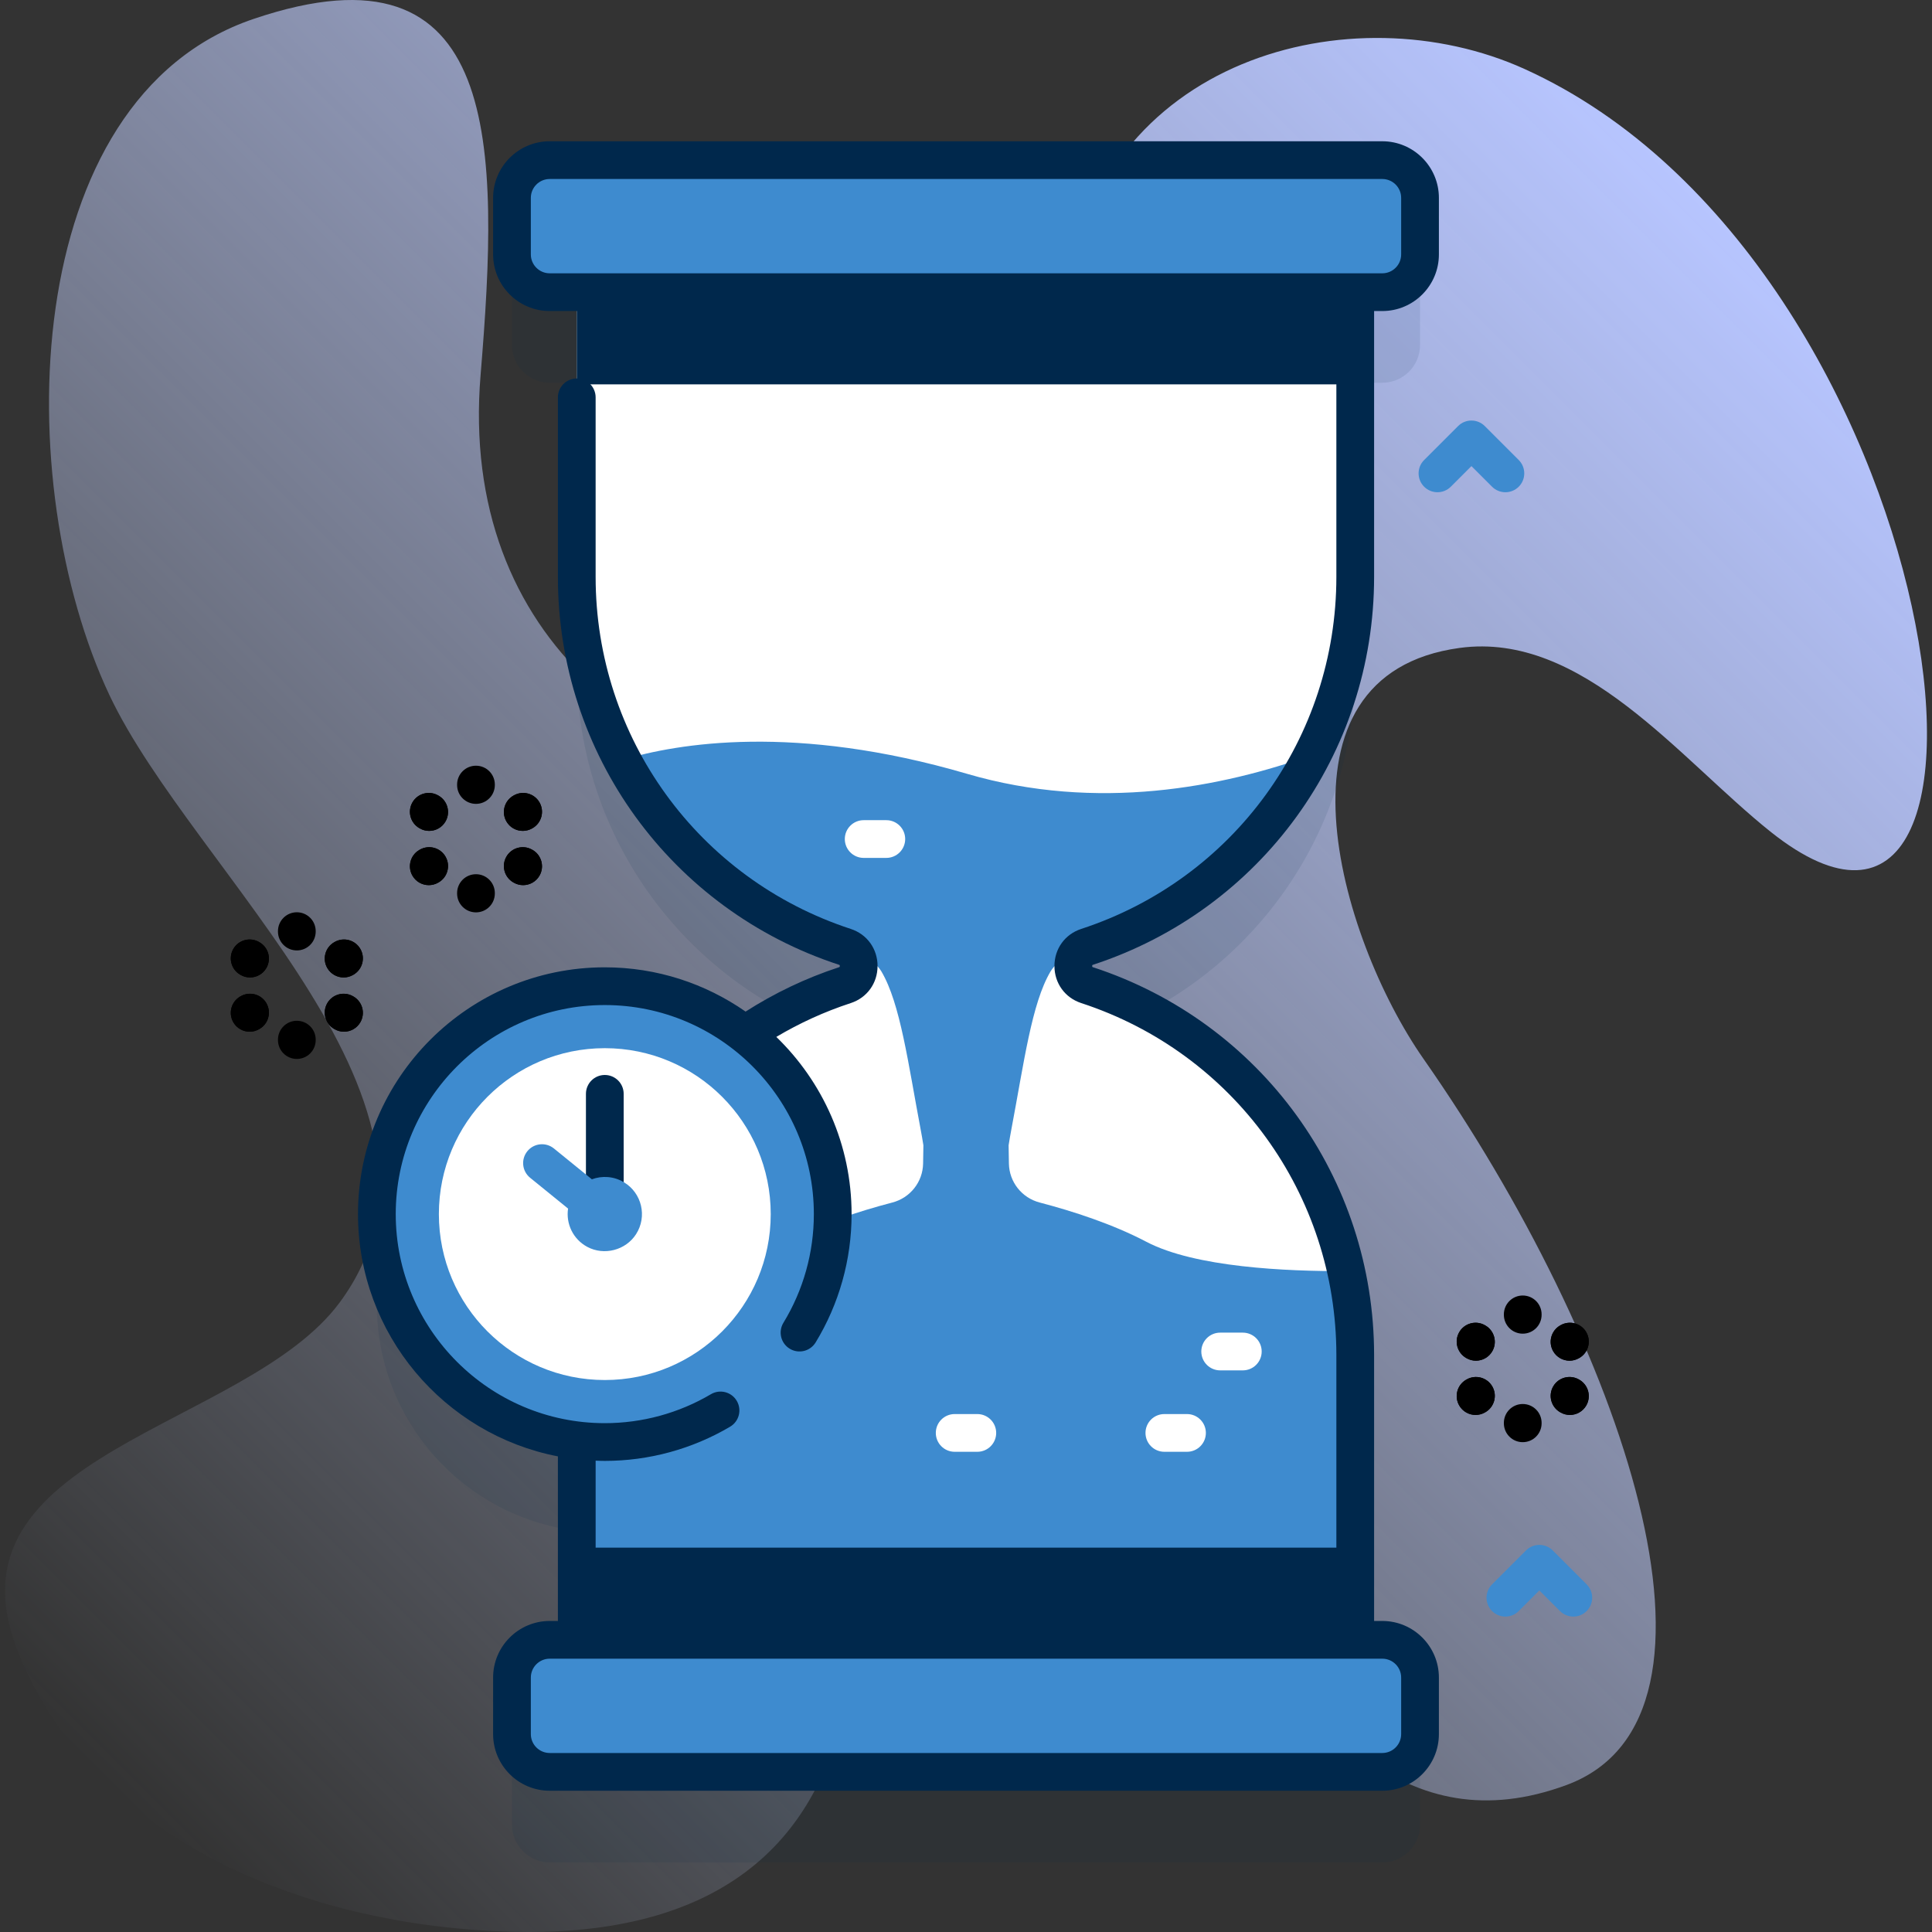
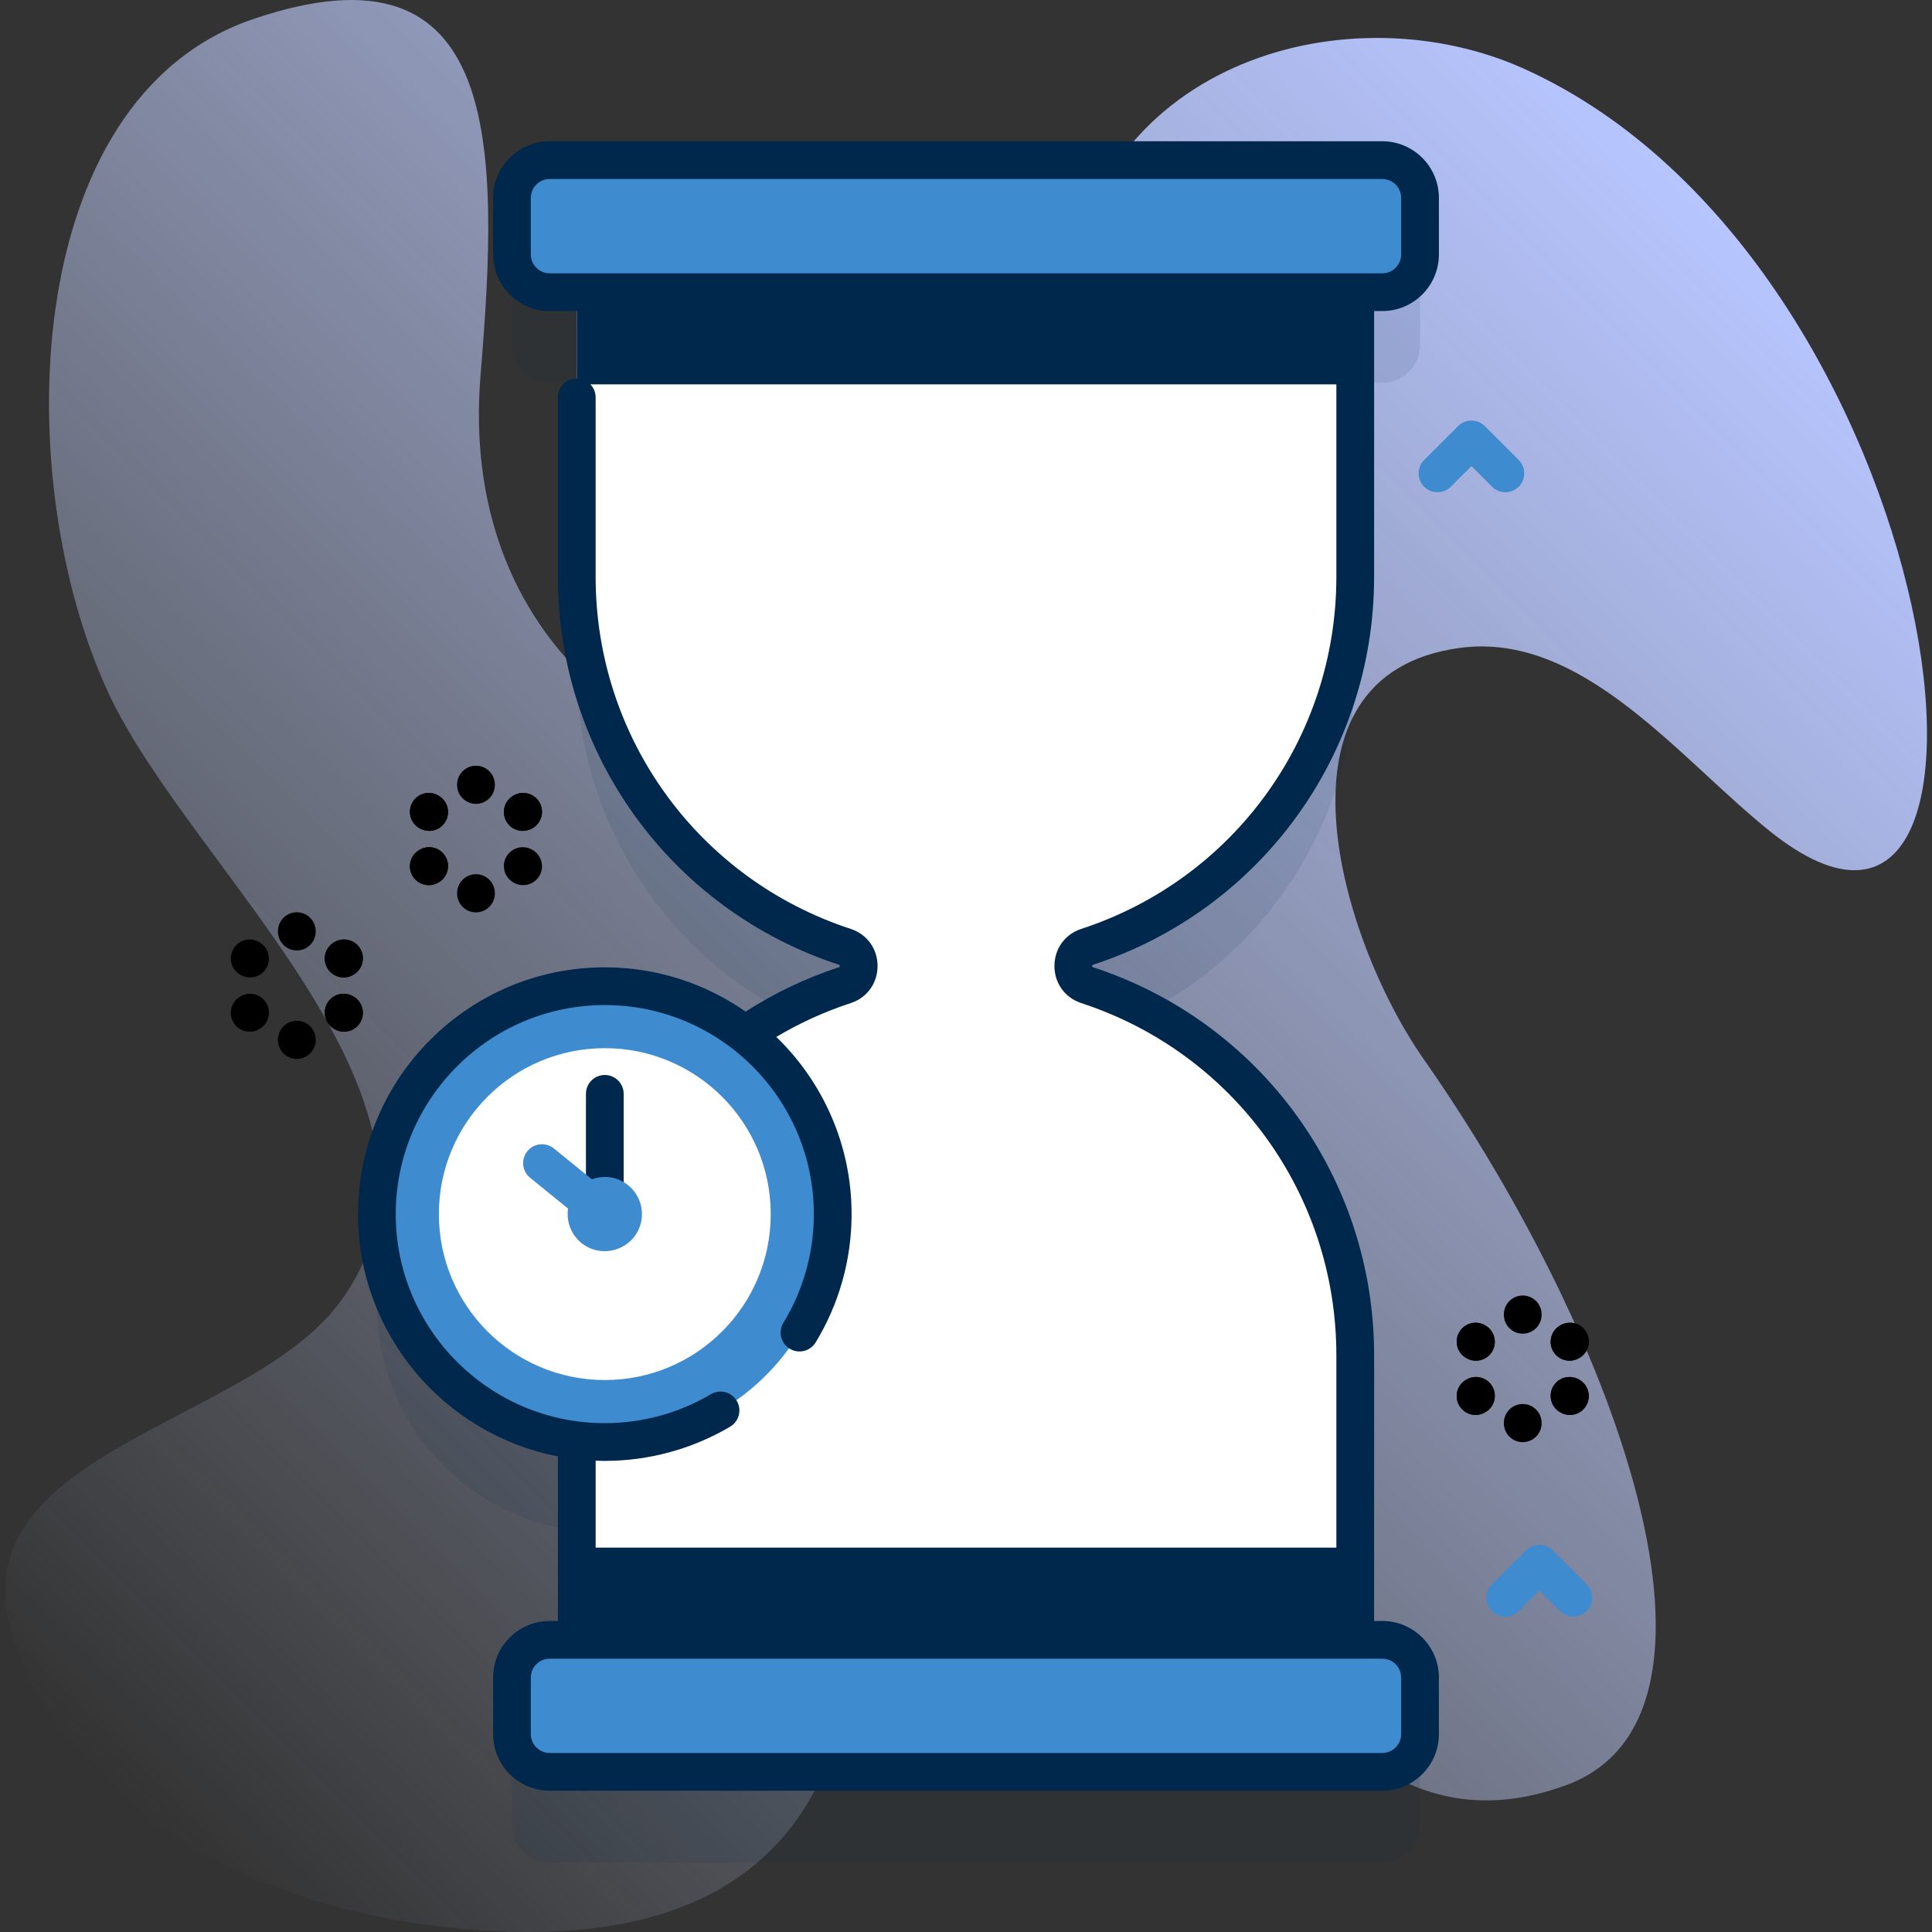
<svg xmlns="http://www.w3.org/2000/svg" width="512" height="512" x="0" y="0" viewBox="0 0 512 512" style="enable-background:new 0 0 512 512" xml:space="preserve" class="">
  <rect x="0" y="0" width="512" height="512" fill="#333333" stroke="none" />
  <g>
    <linearGradient id="SVGID_1_" gradientUnits="userSpaceOnUse" x1="16.655" x2="438.046" y1="460.976" y2="39.584">
      <stop offset="0" stop-color="#d2deff" stop-opacity="0" />
      <stop offset="1" stop-color="#b7c5ff" />
    </linearGradient>
    <g>
      <g>
        <path d="m404.058 18.298c-45.718-20.741-113.592-3.048-121.666 61.231-8.513 67.78 51.03 129.595-48.081 129.595-60.625 0-112.747-39.706-106.956-109.683 5.025-60.721 5.838-116.752-60.127-94.435-62.684 21.206-64.548 123.263-38.259 179.132 22.179 47.134 99.26 109.502 61.026 161.066-24.894 33.573-106.122 39.95-85.279 92.369 20.55 51.681 78.576 72.935 130.648 74.363 111.671 3.061 99.968-102.416 71.398-177.03-9.757-25.483 16.685-33.81 38.228-22.866 63.112 32.059 84.743 192.531 170.159 161.009 49.036-18.097 14.594-117.336-37.868-192.386-22.626-32.368-42.553-101.876 9.536-108.955 32.57-4.426 58.302 29.45 82.338 48.663 73.242 58.544 48.362-150.601-65.097-202.073z" fill="url(#SVGID_1_)" data-original="url(#SVGID_1_)" style="" />
      </g>
      <g>
        <g>
          <path d="m288.084 274.93c41.26-13.489 71.066-52.29 71.066-98.056v-75.444h7.172c5.523 0 10-4.477 10-10v-14.993c0-5.523-4.477-10-10-10h-220.644c-5.523 0-10 4.477-10 10v14.993c0 5.523 4.477 10 10 10h7.172v75.444c0 45.766 29.807 84.567 71.066 98.056 4.86 1.589 4.86 8.551 0 10.14-9.492 3.104-18.368 7.561-26.425 13.121-10.258-8.038-23.17-12.843-37.213-12.843-33.359 0-60.403 27.043-60.403 60.403 0 30.842 23.122 56.267 52.974 59.931v52.888h-7.172c-5.523 0-10 4.477-10 10v14.993c0 5.523 4.477 10 10 10h220.644c5.523 0 10-4.477 10-10v-14.993c0-5.523-4.477-10-10-10h-7.172v-75.444c0-45.766-29.807-84.567-71.066-98.056-4.859-1.589-4.859-8.551.001-10.14z" fill="#00284c" opacity=".1" data-original="#0000cc" style="" class="" />
          <g>
            <g>
              <path d="m359.15 152.874v-84.356h-206.3v84.356c0 45.766 29.807 84.567 71.066 98.056 4.86 1.589 4.86 8.551 0 10.14-41.259 13.489-71.066 52.29-71.066 98.056v84.356h206.3v-84.356c0-45.766-29.807-84.567-71.066-98.056-4.86-1.589-4.86-8.551 0-10.14 41.259-13.49 71.066-52.29 71.066-98.056z" fill="#ffffff" data-original="#ffffff" style="" class="" />
-               <path d="m359.15 359.13v84.35h-206.3v-84.35c0-7.65.83-15.11 2.41-22.28 15.94.1 40.07-1.01 52.92-7.75 9.02-4.73 19.48-8.11 28.3-10.42 4.72-1.23 8.06-5.43 8.15-10.31.03-1.68.06-3.28.08-4.85-.22-1.37-.45-2.75-.72-4.16-3.344-17.665-5.389-33.406-10.397-41.895-2.196-3.722-8.192-6.05-9.673-6.535-25.45-8.32-46.54-26.27-58.97-49.55 14.66-4.4 45.75-9.66 91.29 3.68 34.62 10.15 67.88 3.5 91.5-5-12.32 23.92-33.73 42.39-59.66 50.87-1.487.486-7.488 2.81-9.688 6.535-4.994 8.452-7.015 24.119-10.382 41.895-.27 1.41-.5 2.79-.72 4.16.02 1.57.05 3.17.08 4.85.09 4.88 3.43 9.08 8.15 10.31 8.82 2.31 19.28 5.69 28.3 10.42 12.85 6.74 36.98 7.85 52.92 7.75 1.58 7.17 2.41 14.63 2.41 22.28z" fill="#3e8bcf" data-original="#6583fe" style="" class="" />
              <path d="m152.85 68.52h206.3v33.34h-206.3z" fill="#00284c" data-original="#0000cc" style="" class="" />
              <path d="m152.85 410.14h206.3v33.34h-206.3z" fill="#00284c" data-original="#0000cc" style="" class="" />
              <g fill="#6583fe">
                <path d="m366.322 77.43h-220.644c-5.523 0-10-4.477-10-10v-14.993c0-5.523 4.477-10 10-10h220.644c5.523 0 10 4.477 10 10v14.993c0 5.523-4.477 10-10 10z" fill="#3e8bcf" data-original="#6583fe" style="" class="" />
                <path d="m366.322 469.563h-220.644c-5.523 0-10-4.477-10-10v-14.993c0-5.523 4.477-10 10-10h220.644c5.523 0 10 4.477 10 10v14.993c0 5.523-4.477 10-10 10z" fill="#3e8bcf" data-original="#6583fe" style="" class="" />
              </g>
            </g>
            <g>
              <g>
                <circle cx="160.279" cy="321.75" fill="#3e8bcf" r="60.403" data-original="#6583fe" style="" class="" />
                <path d="m289.638 255.682c44.568-14.57 74.513-55.886 74.513-102.808v-70.444h2.171c8.271 0 15-6.729 15-15v-14.993c0-8.271-6.729-15-15-15h-220.644c-8.271 0-15 6.729-15 15v14.993c0 8.271 6.729 15 15 15h208.472v70.444c0 42.584-27.174 80.08-67.62 93.303-4.308 1.409-7.092 5.265-7.092 9.823s2.784 8.414 7.092 9.823c40.446 13.223 67.62 50.719 67.62 93.303v70.444h-196.3v-42.48c.808.03 1.615.062 2.429.062 11.688 0 23.171-3.135 33.21-9.064 2.377-1.404 3.167-4.47 1.762-6.848-1.405-2.377-4.469-3.166-6.848-1.762-8.5 5.021-18.225 7.674-28.125 7.674-30.549 0-55.403-24.854-55.403-55.402s24.854-55.402 55.403-55.402 55.402 24.854 55.402 55.402c0 10.188-2.789 20.146-8.066 28.799-1.438 2.358-.692 5.435 1.666 6.872 2.357 1.438 5.434.69 6.872-1.665 6.233-10.222 9.528-21.98 9.528-34.006 0-18.414-7.661-35.063-19.949-46.96 6.136-3.647 12.733-6.676 19.738-8.966 4.308-1.409 7.092-5.265 7.092-9.823s-2.784-8.414-7.092-9.823c-40.446-13.223-67.62-50.719-67.62-93.303v-47.57c0-2.762-2.239-5-5-5s-5 2.238-5 5v47.57c0 46.922 29.944 88.237 74.513 102.809.116.037.199.064.199.317s-.083.28-.199.318c-8.886 2.905-17.172 6.896-24.771 11.763-10.591-7.386-23.45-11.733-37.312-11.733-36.063 0-65.403 29.34-65.403 65.402 0 31.812 22.836 58.379 52.974 64.203v43.617h-2.171c-8.271 0-15 6.729-15 15v14.993c0 8.271 6.729 15 15 15h220.644c8.271 0 15-6.729 15-15v-14.994c0-8.271-6.729-15-15-15h-2.171v-70.444c0-46.922-29.944-88.237-74.513-102.809-.116-.037-.199-.064-.199-.317s.082-.28.198-.318zm-143.96-183.252c-2.757 0-5-2.243-5-5v-14.993c0-2.757 2.243-5 5-5h220.644c2.757 0 5 2.243 5 5v14.993c0 2.757-2.243 5-5 5zm220.644 367.14c2.757 0 5 2.243 5 5v14.993c0 2.757-2.243 5-5 5h-220.644c-2.757 0-5-2.243-5-5v-14.993c0-2.757 2.243-5 5-5z" fill="#00284c" data-original="#0000cc" style="" class="" />
                <g>
                  <circle cx="160.279" cy="321.75" fill="#ffffff" r="43.973" data-original="#ffffff" style="" class="" />
                </g>
              </g>
              <g>
                <path d="m160.279 284.879c2.761 0 5 2.239 5 5v31.871c0 .899-.237 1.743-.653 2.472-.968 1.699-2.904 2.775-5.057 2.479-2.498-.343-4.29-2.606-4.29-5.128v-31.694c0-2.761 2.238-5 5-5z" fill="#00284c" data-original="#0000cc" style="" class="" />
              </g>
              <g>
                <path d="m140.484 312.117 10.059 8.168c-.597 3.98 1.289 8.115 5.105 10.155 4.456 2.382 10.186.885 12.914-3.367 3.012-4.696 1.531-10.917-3.219-13.766-2.668-1.6-5.787-1.785-8.493-.781l-10.063-8.172c-2.144-1.741-5.292-1.414-7.033.73-1.74 2.143-1.414 5.292.73 7.033z" fill="#3e8bcf" data-original="#6583fe" style="" class="" />
              </g>
            </g>
          </g>
          <g fill="#fff">
            <path d="m329.36 363.163h-6c-2.761 0-5-2.239-5-5 0-2.761 2.239-5 5-5h6c2.761 0 5 2.239 5 5 0 2.761-2.238 5-5 5z" fill="#ffffff" data-original="#ffffff" style="" class="" />
-             <path d="m314.568 384.74h-6c-2.761 0-5-2.239-5-5 0-2.761 2.239-5 5-5h6c2.761 0 5 2.239 5 5 0 2.761-2.238 5-5 5z" fill="#ffffff" data-original="#ffffff" style="" class="" />
            <path d="m259 384.74h-6c-2.761 0-5-2.239-5-5 0-2.761 2.239-5 5-5h6c2.761 0 5 2.239 5 5 0 2.761-2.239 5-5 5z" fill="#ffffff" data-original="#ffffff" style="" class="" />
            <path d="m234.884 227.354h-6c-2.761 0-5-2.239-5-5 0-2.761 2.239-5 5-5h6c2.761 0 5 2.239 5 5 0 2.762-2.239 5-5 5z" fill="#ffffff" data-original="#ffffff" style="" class="" />
          </g>
        </g>
        <g fill="#6583fe">
          <path d="m416.944 428.411c-1.28 0-2.559-.488-3.536-1.465l-5.464-5.464-5.464 5.464c-1.953 1.953-5.118 1.953-7.071 0-1.953-1.952-1.953-5.118 0-7.07l9-9c1.953-1.953 5.118-1.953 7.071 0l9 9c1.953 1.952 1.953 5.118 0 7.07-.977.977-2.256 1.465-3.536 1.465z" fill="#3e8bcf" data-original="#6583fe" style="" class="" />
          <path d="m398.944 130.448c-1.28 0-2.559-.488-3.536-1.465l-5.464-5.464-5.464 5.464c-1.953 1.953-5.118 1.953-7.071 0-1.953-1.952-1.953-5.118 0-7.07l9-9c1.953-1.953 5.118-1.953 7.071 0l9 9c1.953 1.952 1.953 5.118 0 7.07-.977.977-2.256 1.465-3.536 1.465z" fill="#3e8bcf" data-original="#6583fe" style="" class="" />
          <g>
            <g>
              <path d="m113.729 220.195c-.844 0-1.7-.214-2.485-.665l-.099-.057c-2.395-1.375-3.221-4.432-1.846-6.826 1.375-2.393 4.431-3.222 6.826-1.846l.099.057c2.395 1.375 3.221 4.432 1.846 6.826-.924 1.61-2.608 2.511-4.341 2.511z" fill="#000000" data-original="#000000" style="" />
-               <path d="m138.631 234.572c-.844 0-1.7-.214-2.485-.665l-.099-.057c-2.395-1.375-3.221-4.432-1.846-6.826s4.432-3.222 6.826-1.846l.099.057c2.395 1.375 3.221 4.432 1.846 6.826-.925 1.61-2.609 2.511-4.341 2.511z" fill="#000000" data-original="#000000" style="" />
            </g>
            <g>
              <path d="m113.729 220.195c-.844 0-1.7-.214-2.485-.665l-.099-.057c-2.395-1.375-3.221-4.432-1.846-6.826 1.375-2.393 4.431-3.222 6.826-1.846l.099.057c2.395 1.375 3.221 4.432 1.846 6.826-.924 1.61-2.608 2.511-4.341 2.511z" fill="#000000" data-original="#000000" style="" />
              <path d="m138.631 234.572c-.844 0-1.7-.214-2.485-.665l-.099-.057c-2.395-1.375-3.221-4.432-1.846-6.826s4.432-3.222 6.826-1.846l.099.057c2.395 1.375 3.221 4.432 1.846 6.826-.925 1.61-2.609 2.511-4.341 2.511z" fill="#000000" data-original="#000000" style="" />
            </g>
            <g>
              <path d="m138.542 220.195c-1.732 0-3.417-.901-4.341-2.511-1.375-2.395-.549-5.451 1.846-6.826l.099-.057c2.396-1.374 5.452-.549 6.826 1.846 1.375 2.395.549 5.451-1.846 6.826l-.099.057c-.785.45-1.641.665-2.485.665z" fill="#000000" data-original="#000000" style="" />
              <path d="m113.641 234.572c-1.732 0-3.417-.901-4.341-2.511-1.375-2.395-.549-5.451 1.846-6.826l.099-.057c2.395-1.374 5.45-.548 6.826 1.846 1.375 2.395.549 5.451-1.846 6.826l-.099.057c-.785.45-1.641.665-2.485.665z" fill="#000000" data-original="#000000" style="" />
            </g>
            <g>
              <path d="m138.542 220.195c-1.732 0-3.417-.901-4.341-2.511-1.375-2.395-.549-5.451 1.846-6.826l.099-.057c2.396-1.374 5.452-.549 6.826 1.846 1.375 2.395.549 5.451-1.846 6.826l-.099.057c-.785.45-1.641.665-2.485.665z" fill="#000000" data-original="#000000" style="" />
              <path d="m113.641 234.572c-1.732 0-3.417-.901-4.341-2.511-1.375-2.395-.549-5.451 1.846-6.826l.099-.057c2.395-1.374 5.45-.548 6.826 1.846 1.375 2.395.549 5.451-1.846 6.826l-.099.057c-.785.45-1.641.665-2.485.665z" fill="#000000" data-original="#000000" style="" />
            </g>
            <g>
              <path d="m126.136 213.034c-2.761 0-5-2.238-5-5v-.113c0-2.762 2.239-5 5-5s5 2.238 5 5v.113c0 2.762-2.239 5-5 5z" fill="#000000" data-original="#000000" style="" />
              <path d="m126.136 241.788c-2.761 0-5-2.238-5-5v-.113c0-2.762 2.239-5 5-5s5 2.238 5 5v.113c0 2.762-2.239 5-5 5z" fill="#000000" data-original="#000000" style="" />
            </g>
          </g>
          <g>
            <g>
              <path d="m391.136 360.598c-.844 0-1.7-.214-2.485-.665l-.099-.057c-2.395-1.375-3.221-4.432-1.846-6.826s4.432-3.222 6.826-1.846l.099.057c2.395 1.375 3.221 4.432 1.846 6.826-.924 1.609-2.608 2.511-4.341 2.511z" fill="#000000" data-original="#000000" style="" />
              <path d="m416.038 374.975c-.844 0-1.7-.214-2.485-.665l-.099-.057c-2.395-1.375-3.221-4.432-1.846-6.826s4.431-3.223 6.826-1.846l.099.057c2.395 1.375 3.221 4.432 1.846 6.826-.925 1.609-2.609 2.511-4.341 2.511z" fill="#000000" data-original="#000000" style="" />
            </g>
            <g>
              <path d="m391.136 360.598c-.844 0-1.7-.214-2.485-.665l-.099-.057c-2.395-1.375-3.221-4.432-1.846-6.826s4.432-3.222 6.826-1.846l.099.057c2.395 1.375 3.221 4.432 1.846 6.826-.924 1.609-2.608 2.511-4.341 2.511z" fill="#000000" data-original="#000000" style="" />
              <path d="m416.038 374.975c-.844 0-1.7-.214-2.485-.665l-.099-.057c-2.395-1.375-3.221-4.432-1.846-6.826s4.431-3.223 6.826-1.846l.099.057c2.395 1.375 3.221 4.432 1.846 6.826-.925 1.609-2.609 2.511-4.341 2.511z" fill="#000000" data-original="#000000" style="" />
            </g>
            <g>
              <path d="m415.949 360.598c-1.732 0-3.417-.901-4.341-2.511-1.375-2.395-.549-5.451 1.846-6.826l.099-.057c2.395-1.374 5.451-.548 6.826 1.846 1.375 2.395.549 5.451-1.846 6.826l-.099.057c-.785.45-1.641.665-2.485.665z" fill="#000000" data-original="#000000" style="" />
              <path d="m391.047 374.975c-1.732 0-3.417-.901-4.341-2.511-1.375-2.395-.549-5.451 1.846-6.826l.099-.057c2.396-1.375 5.451-.548 6.826 1.846 1.375 2.395.549 5.451-1.846 6.826l-.099.057c-.784.45-1.64.665-2.485.665z" fill="#000000" data-original="#000000" style="" />
            </g>
            <g>
              <path d="m415.949 360.598c-1.732 0-3.417-.901-4.341-2.511-1.375-2.395-.549-5.451 1.846-6.826l.099-.057c2.395-1.374 5.451-.548 6.826 1.846 1.375 2.395.549 5.451-1.846 6.826l-.099.057c-.785.45-1.641.665-2.485.665z" fill="#000000" data-original="#000000" style="" />
              <path d="m391.047 374.975c-1.732 0-3.417-.901-4.341-2.511-1.375-2.395-.549-5.451 1.846-6.826l.099-.057c2.396-1.375 5.451-.548 6.826 1.846 1.375 2.395.549 5.451-1.846 6.826l-.099.057c-.784.45-1.64.665-2.485.665z" fill="#000000" data-original="#000000" style="" />
            </g>
            <g>
-               <path d="m403.542 353.437c-2.761 0-5-2.238-5-5v-.113c0-2.762 2.239-5 5-5s5 2.238 5 5v.113c0 2.761-2.238 5-5 5z" fill="#000000" data-original="#000000" style="" />
+               <path d="m403.542 353.437c-2.761 0-5-2.238-5-5v-.113c0-2.762 2.239-5 5-5s5 2.238 5 5v.113c0 2.761-2.238 5-5 5" fill="#000000" data-original="#000000" style="" />
              <path d="m403.542 382.19c-2.761 0-5-2.238-5-5v-.114c0-2.762 2.239-5 5-5s5 2.238 5 5v.114c0 2.762-2.238 5-5 5z" fill="#000000" data-original="#000000" style="" />
            </g>
          </g>
          <g>
            <g>
              <path d="m66.257 259.036c-.856 0-1.724-.221-2.517-.684l-.099-.058c-2.384-1.393-3.188-4.455-1.795-6.84 1.393-2.383 4.454-3.188 6.839-1.795l.099.058c2.384 1.393 3.188 4.455 1.795 6.84-.929 1.591-2.602 2.479-4.322 2.479z" fill="#000000" data-original="#000000" style="" />
              <path d="m91.159 273.413c-.856 0-1.724-.221-2.517-.684l-.099-.058c-2.384-1.393-3.188-4.455-1.795-6.84 1.393-2.384 4.455-3.187 6.839-1.795l.099.058c2.384 1.393 3.188 4.455 1.795 6.84-.93 1.591-2.603 2.479-4.322 2.479z" fill="#000000" data-original="#000000" style="" />
            </g>
            <g>
-               <path d="m66.257 259.036c-.856 0-1.724-.221-2.517-.684l-.099-.058c-2.384-1.393-3.188-4.455-1.795-6.84 1.393-2.383 4.454-3.188 6.839-1.795l.099.058c2.384 1.393 3.188 4.455 1.795 6.84-.929 1.591-2.602 2.479-4.322 2.479z" fill="#000000" data-original="#000000" style="" />
              <path d="m91.159 273.413c-.856 0-1.724-.221-2.517-.684l-.099-.058c-2.384-1.393-3.188-4.455-1.795-6.84 1.393-2.384 4.455-3.187 6.839-1.795l.099.058c2.384 1.393 3.188 4.455 1.795 6.84-.93 1.591-2.603 2.479-4.322 2.479z" fill="#000000" data-original="#000000" style="" />
            </g>
            <g>
              <path d="m91.07 259.036c-1.719 0-3.393-.888-4.322-2.479-1.393-2.385-.589-5.447 1.795-6.84l.099-.058c2.385-1.393 5.447-.588 6.839 1.795 1.393 2.385.589 5.447-1.795 6.84l-.099.058c-.793.463-1.661.684-2.517.684z" fill="#000000" data-original="#000000" style="" />
-               <path d="m66.168 273.413c-1.719 0-3.393-.888-4.322-2.479-1.393-2.385-.589-5.447 1.795-6.84l.099-.058c2.385-1.392 5.447-.589 6.839 1.795 1.393 2.385.589 5.447-1.795 6.84l-.099.058c-.792.463-1.66.684-2.517.684z" fill="#000000" data-original="#000000" style="" />
            </g>
            <g>
              <path d="m91.07 259.036c-1.719 0-3.393-.888-4.322-2.479-1.393-2.385-.589-5.447 1.795-6.84l.099-.058c2.385-1.393 5.447-.588 6.839 1.795 1.393 2.385.589 5.447-1.795 6.84l-.099.058c-.793.463-1.661.684-2.517.684z" fill="#000000" data-original="#000000" style="" />
              <path d="m66.168 273.413c-1.719 0-3.393-.888-4.322-2.479-1.393-2.385-.589-5.447 1.795-6.84l.099-.058c2.385-1.392 5.447-.589 6.839 1.795 1.393 2.385.589 5.447-1.795 6.84l-.099.058c-.792.463-1.66.684-2.517.684z" fill="#000000" data-original="#000000" style="" />
            </g>
            <g>
              <path d="m78.664 251.875c-2.761 0-5-2.238-5-5v-.114c0-2.762 2.239-5 5-5s5 2.238 5 5v.114c0 2.762-2.239 5-5 5z" fill="#000000" data-original="#000000" style="" />
              <path d="m78.664 280.629c-2.761 0-5-2.238-5-5v-.114c0-2.762 2.239-5 5-5s5 2.238 5 5v.114c0 2.762-2.239 5-5 5z" fill="#000000" data-original="#000000" style="" />
            </g>
          </g>
        </g>
      </g>
    </g>
  </g>
</svg>